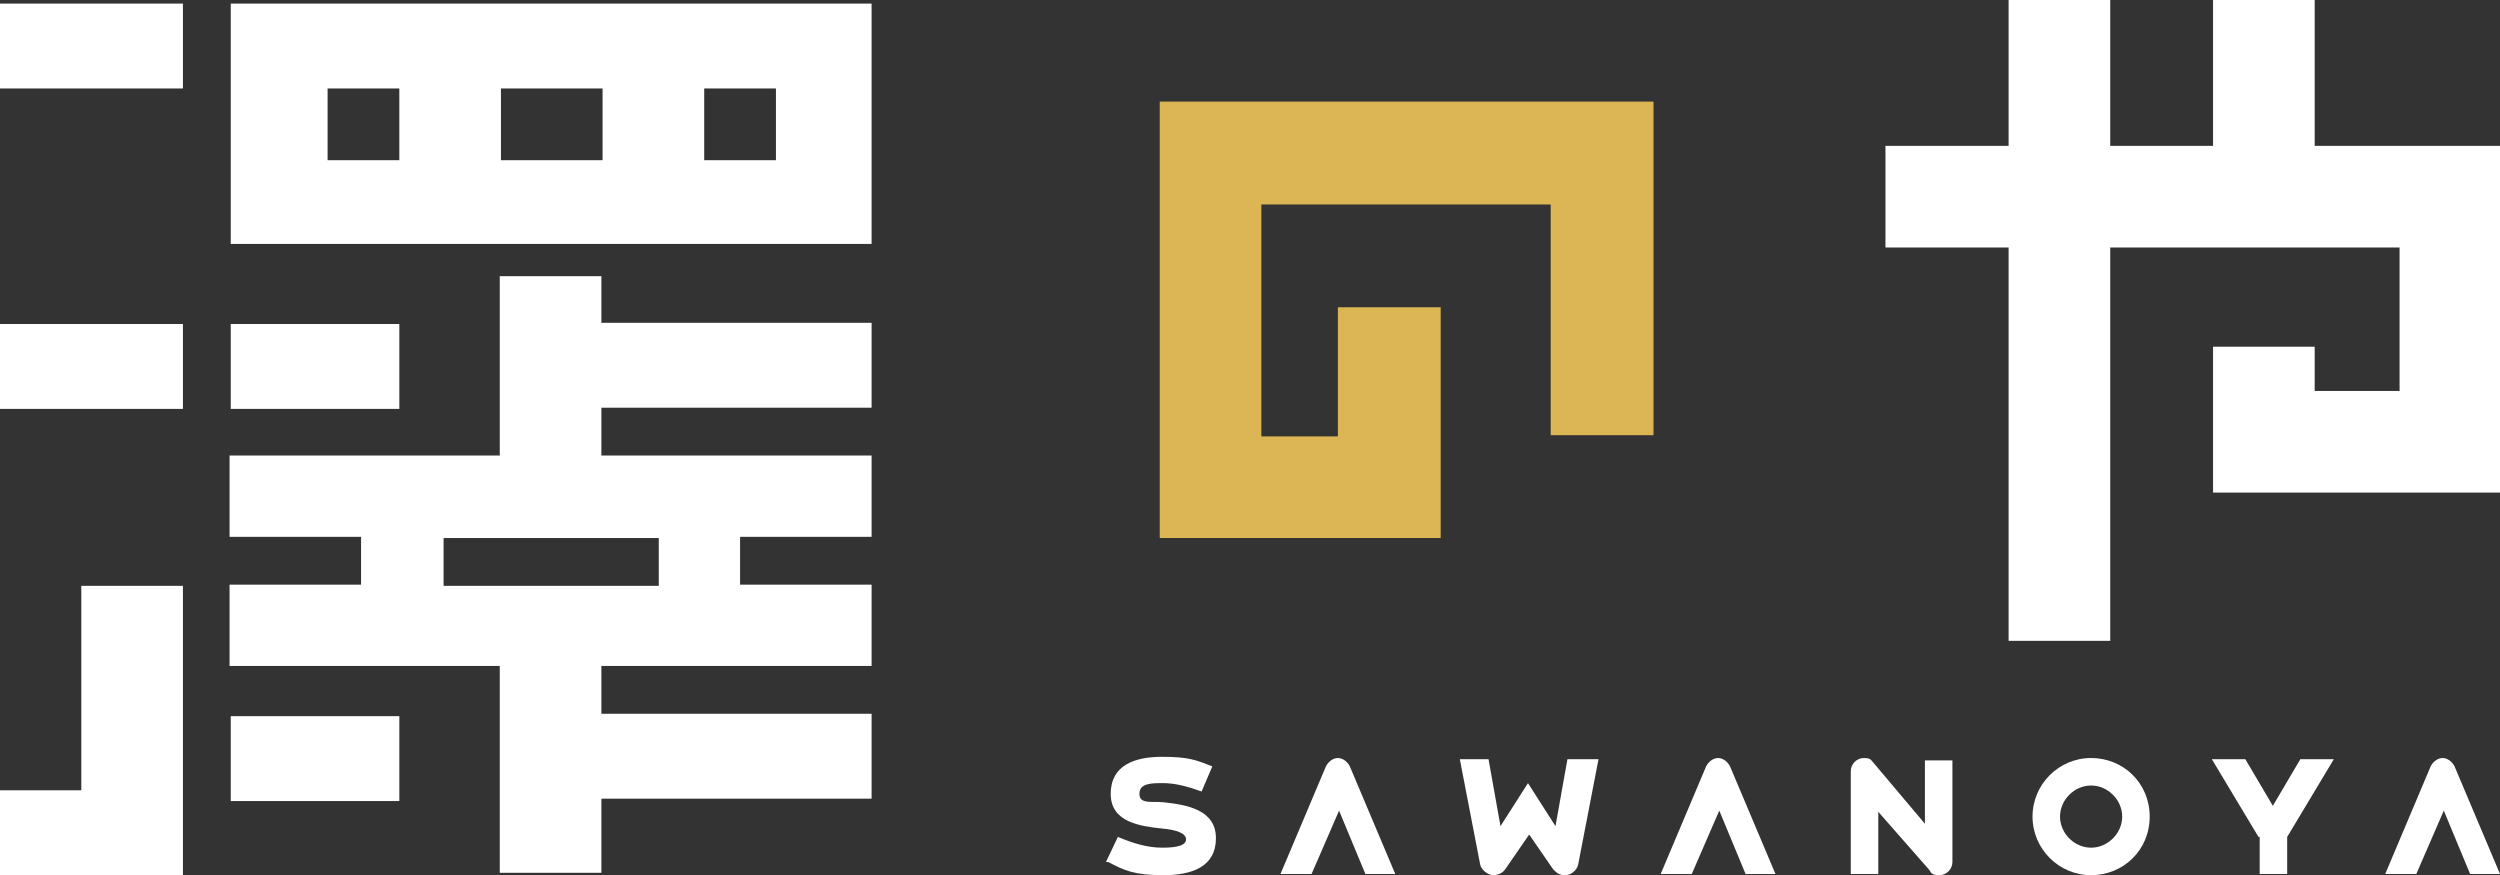
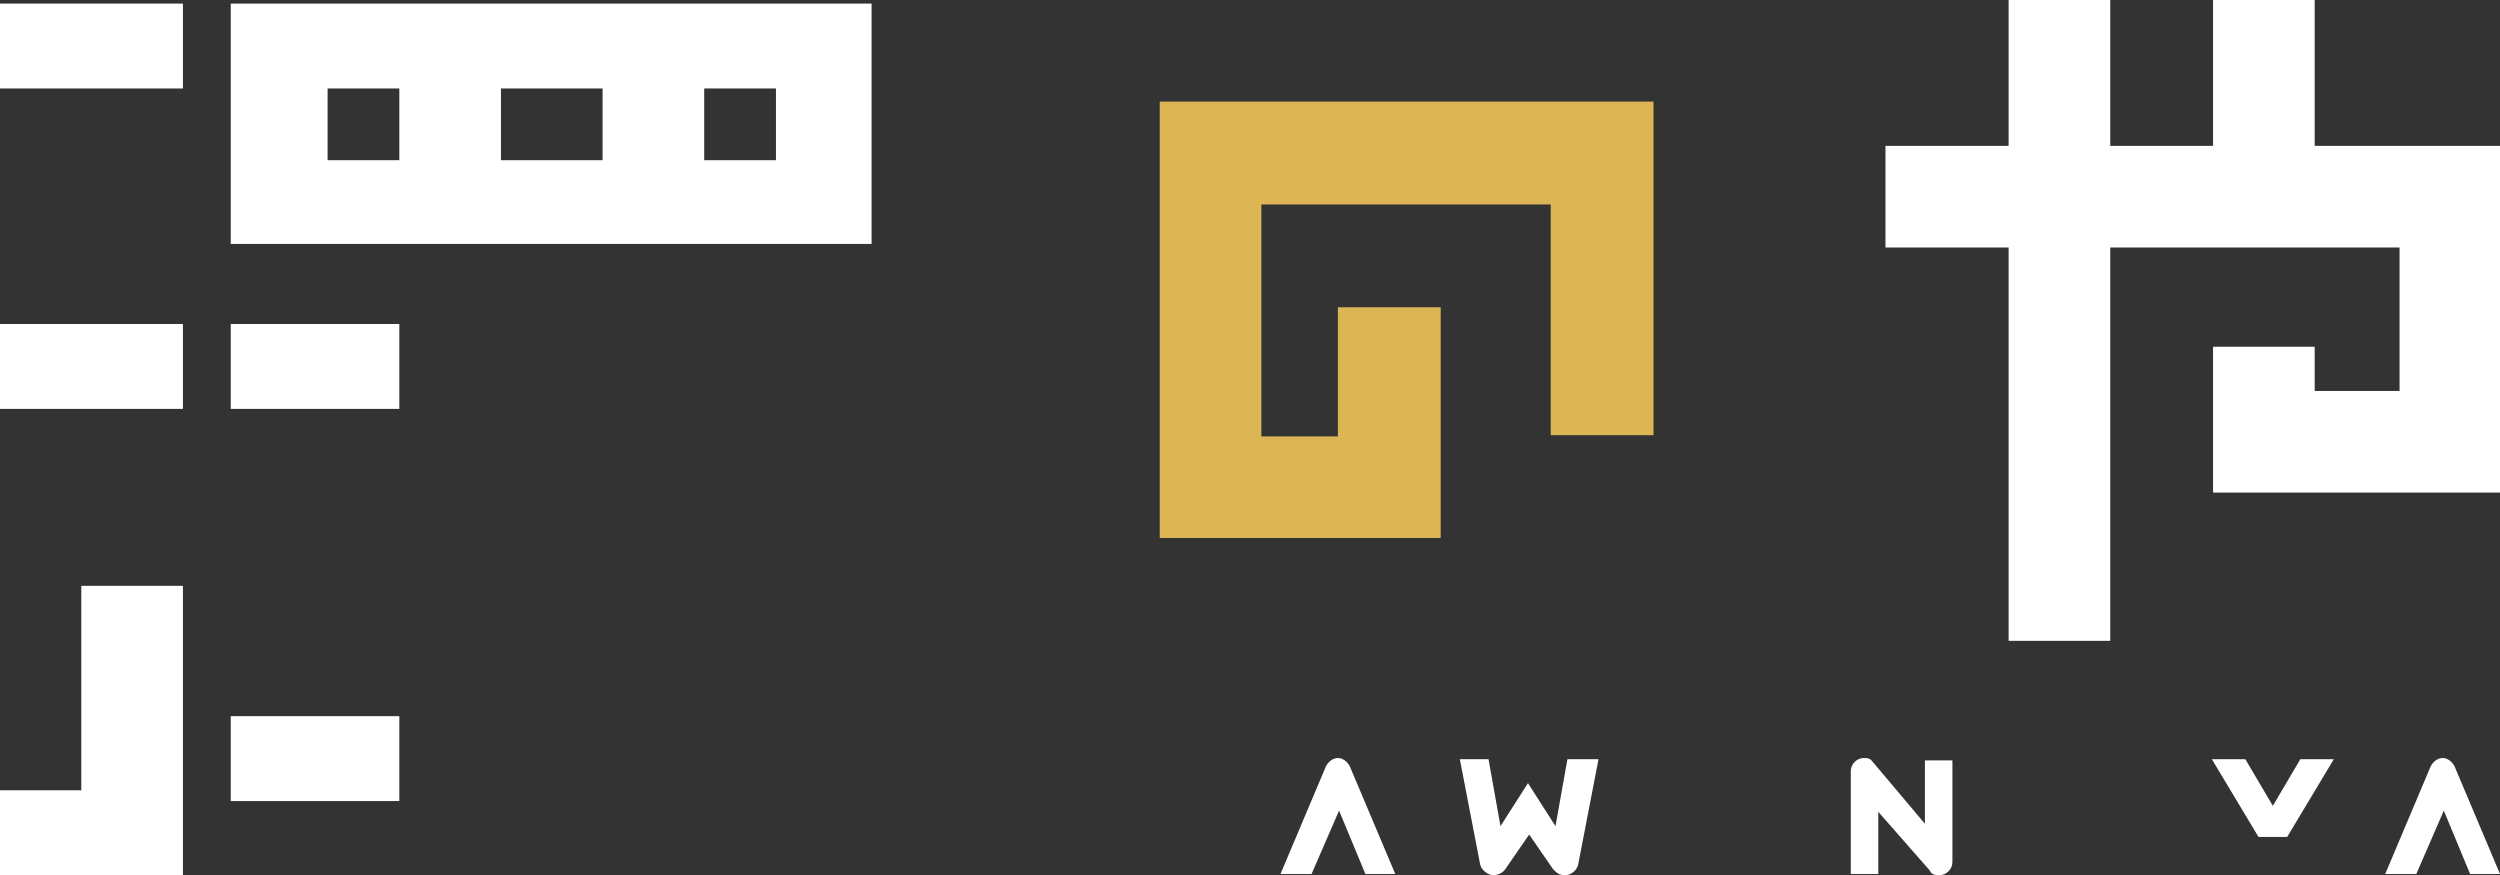
<svg xmlns="http://www.w3.org/2000/svg" version="1.1" viewBox="0 0 209.1 73.2">
  <rect x="0" y="0" width="209.1" height="73.2" fill="#333333" stroke="none" />
  <defs>
    <style>
      .cls-1 {
        fill: #fff;
      }

      .cls-2 {
        fill: #dcb654;
      }
    </style>
  </defs>
  <g>
    <g id="_レイヤー_1" data-name="レイヤー_1">
      <g>
        <g>
          <g>
-             <path class="cls-1" d="M92.5,72.1l1-2.1c1.2.5,2.4.9,3.7.9s2-.2,2-.7-.8-.8-2-.9c-1.8-.2-4.3-.5-4.3-2.9s2-3.1,4.3-3.1,2.9.3,4.2.8l-.9,2.1c-1.1-.4-2.2-.7-3.2-.7s-2,0-2,.9,1.1.6,2,.7c1.9.2,4.4.6,4.4,3s-2,3.1-4.4,3.1-3.3-.4-4.6-1.1Z" />
            <path class="cls-1" d="M114.2,73.1l-2.2-5.3-2.3,5.3h-2.6l3.8-9c.2-.4.6-.7,1-.7s.8.3,1,.7l3.8,9h-2.6Z" />
            <path class="cls-1" d="M133.7,63.5l-1.7,8.8c-.1.5-.6.9-1.1.9s-.7-.2-1-.5l-2-2.9-2,2.9c-.2.3-.6.5-1,.5s-1-.4-1.1-.9l-1.7-8.8h2.4l1,5.6,2.3-3.6,2.3,3.6,1-5.6h2.4Z" />
-             <path class="cls-1" d="M146,73.1l-2.2-5.3-2.3,5.3h-2.6l3.8-9c.2-.4.6-.7,1-.7s.8.3,1,.7l3.8,9h-2.6Z" />
            <path class="cls-1" d="M163.3,63.5v8.6c0,.6-.5,1.1-1.1,1.1s-.7-.2-.8-.4l-4.3-4.9v5.2h-2.3v-8.6c0-.6.5-1.1,1.1-1.1s.6.2.8.4l4.3,5.1v-5.3h2.3Z" />
-             <path class="cls-1" d="M170,68.3c0-2.7,2.2-4.9,4.9-4.9s4.9,2.1,4.9,4.9-2.2,4.9-4.9,4.9-4.9-2.2-4.9-4.9ZM177.5,68.3c0-1.4-1.2-2.6-2.6-2.6s-2.6,1.2-2.6,2.6,1.2,2.6,2.6,2.6,2.6-1.2,2.6-2.6Z" />
-             <path class="cls-1" d="M188.9,70l-3.9-6.5h2.8l2.3,3.9,2.3-3.9h2.8l-3.9,6.5v3.1h-2.3v-3.1Z" />
+             <path class="cls-1" d="M188.9,70l-3.9-6.5h2.8l2.3,3.9,2.3-3.9h2.8l-3.9,6.5v3.1v-3.1Z" />
            <path class="cls-1" d="M206.6,73.1l-2.2-5.3-2.3,5.3h-2.6l3.8-9c.2-.4.6-.7,1-.7s.8.3,1,.7l3.8,9h-2.6Z" />
          </g>
          <g>
            <polygon class="cls-1" points="185.1 0 185.1 12.2 176.5 12.2 176.5 0 168 0 168 12.2 157.7 12.2 157.7 20.7 168 20.7 168 53.6 176.5 53.6 176.5 20.7 200.7 20.7 200.7 32.7 193.6 32.7 193.6 29 185.1 29 185.1 32.7 185.1 41.2 193.6 41.2 209.1 41.2 209.1 32.7 209.1 12.2 193.6 12.2 193.6 0 185.1 0" />
            <path class="cls-2" d="M97,8.5v36.5h23.5v-19.3h-8.6v10.8h-6.4v-19.4h24.2v19.3h8.6V8.5h-41.4Z" />
          </g>
        </g>
        <g>
          <g>
            <rect class="cls-1" x="19.3" y="27.1" width="14.1" height="7.1" />
            <rect class="cls-1" x="19.3" y="59.9" width="14.1" height="7.1" />
            <line class="cls-1" x1="41.9" y1="73.2" x2="41.9" y2="67" />
            <line class="cls-1" x1="41.9" y1="67" x2="41.9" y2="59.9" />
            <line class="cls-1" x1="33.4" y1="59.9" x2="33.4" y2="67" />
-             <path class="cls-1" d="M72.9,34.1v-7.1h-22.6v-3.9h-8.5v15h-22.6v6.8h11v4h-11v6.8h22.6v17.3h8.5v-6.2h22.6v-7.1h-22.6v-4h22.6v-6.8h-11v-4h11v-6.8h-22.6v-4h22.6ZM55.1,45v4h-18v-4h18Z" />
          </g>
          <path class="cls-1" d="M19.3.3v20.1h53.6V.3H19.3ZM27.4,13.4v-6h6v6h-6ZM41.9,13.4v-6h8.5v6h-8.5ZM64.9,13.4h-6v-6h6v6Z" />
          <rect class="cls-1" y=".3" width="15.3" height="7.1" />
          <rect class="cls-1" y="27.1" width="15.3" height="7.1" />
          <polygon class="cls-1" points="15.3 73.2 15.3 49 6.8 49 6.8 66.1 0 66.1 0 73.2 15.3 73.2" />
        </g>
      </g>
    </g>
  </g>
</svg>